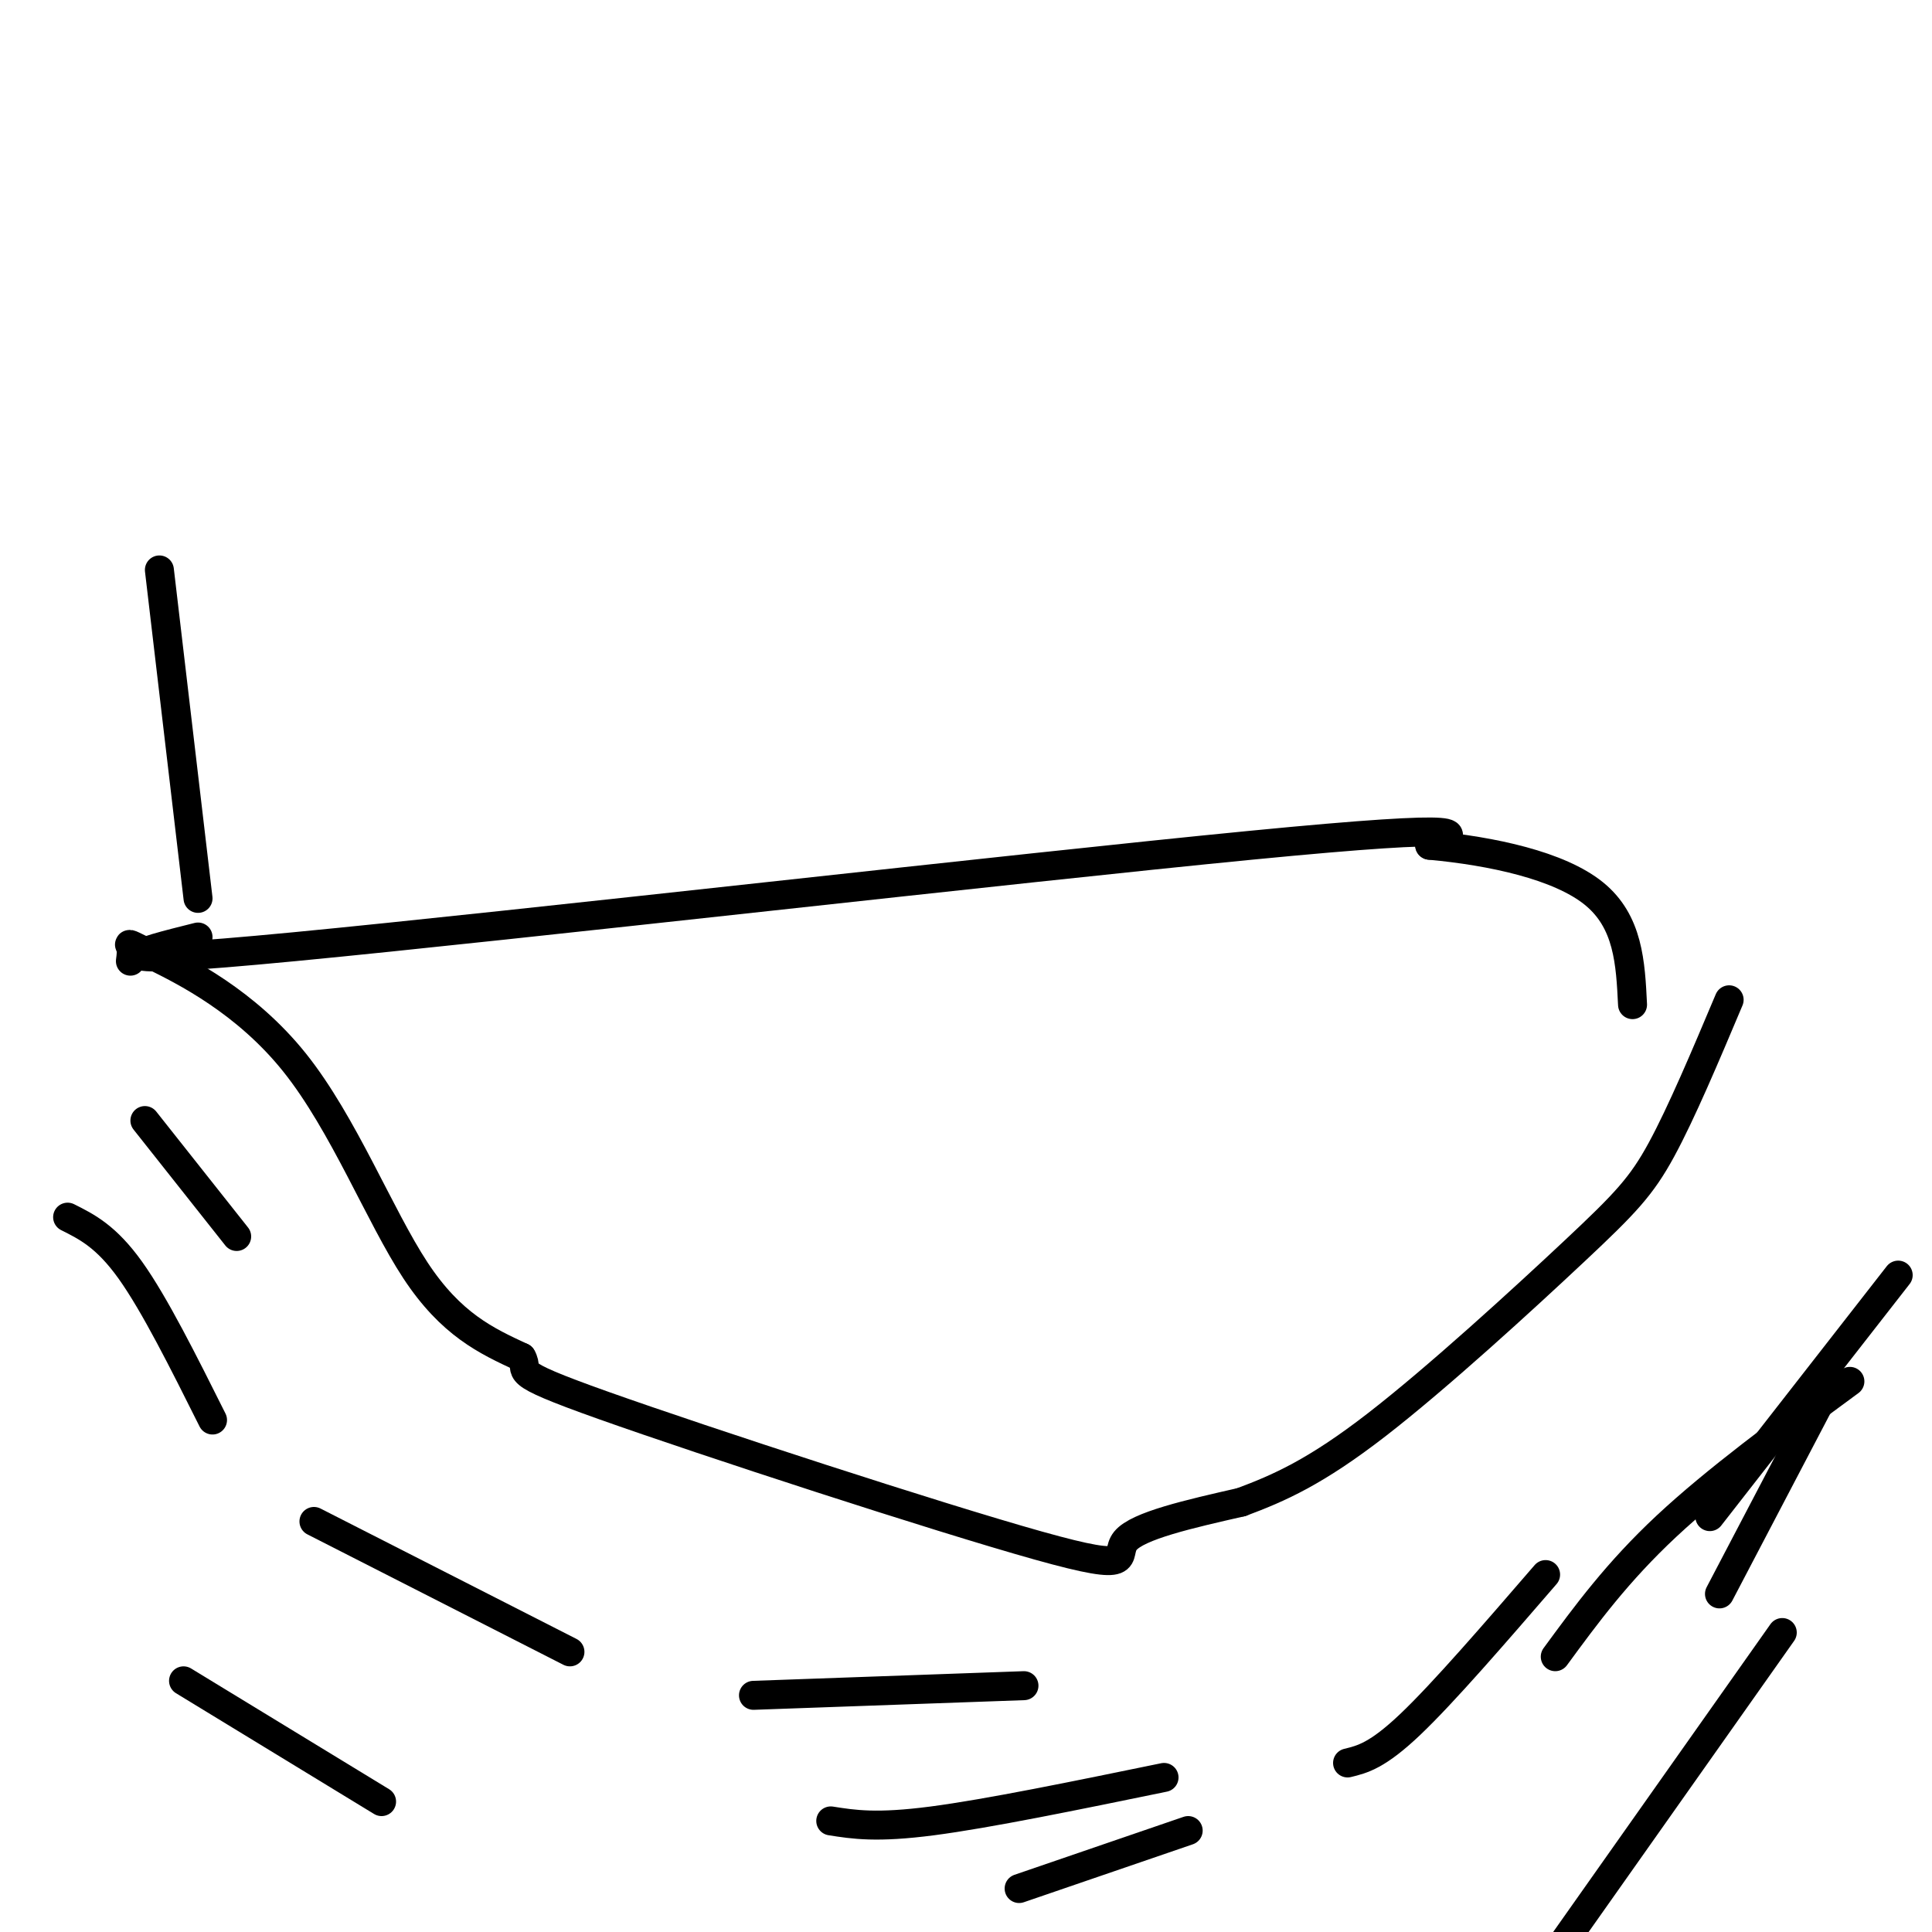
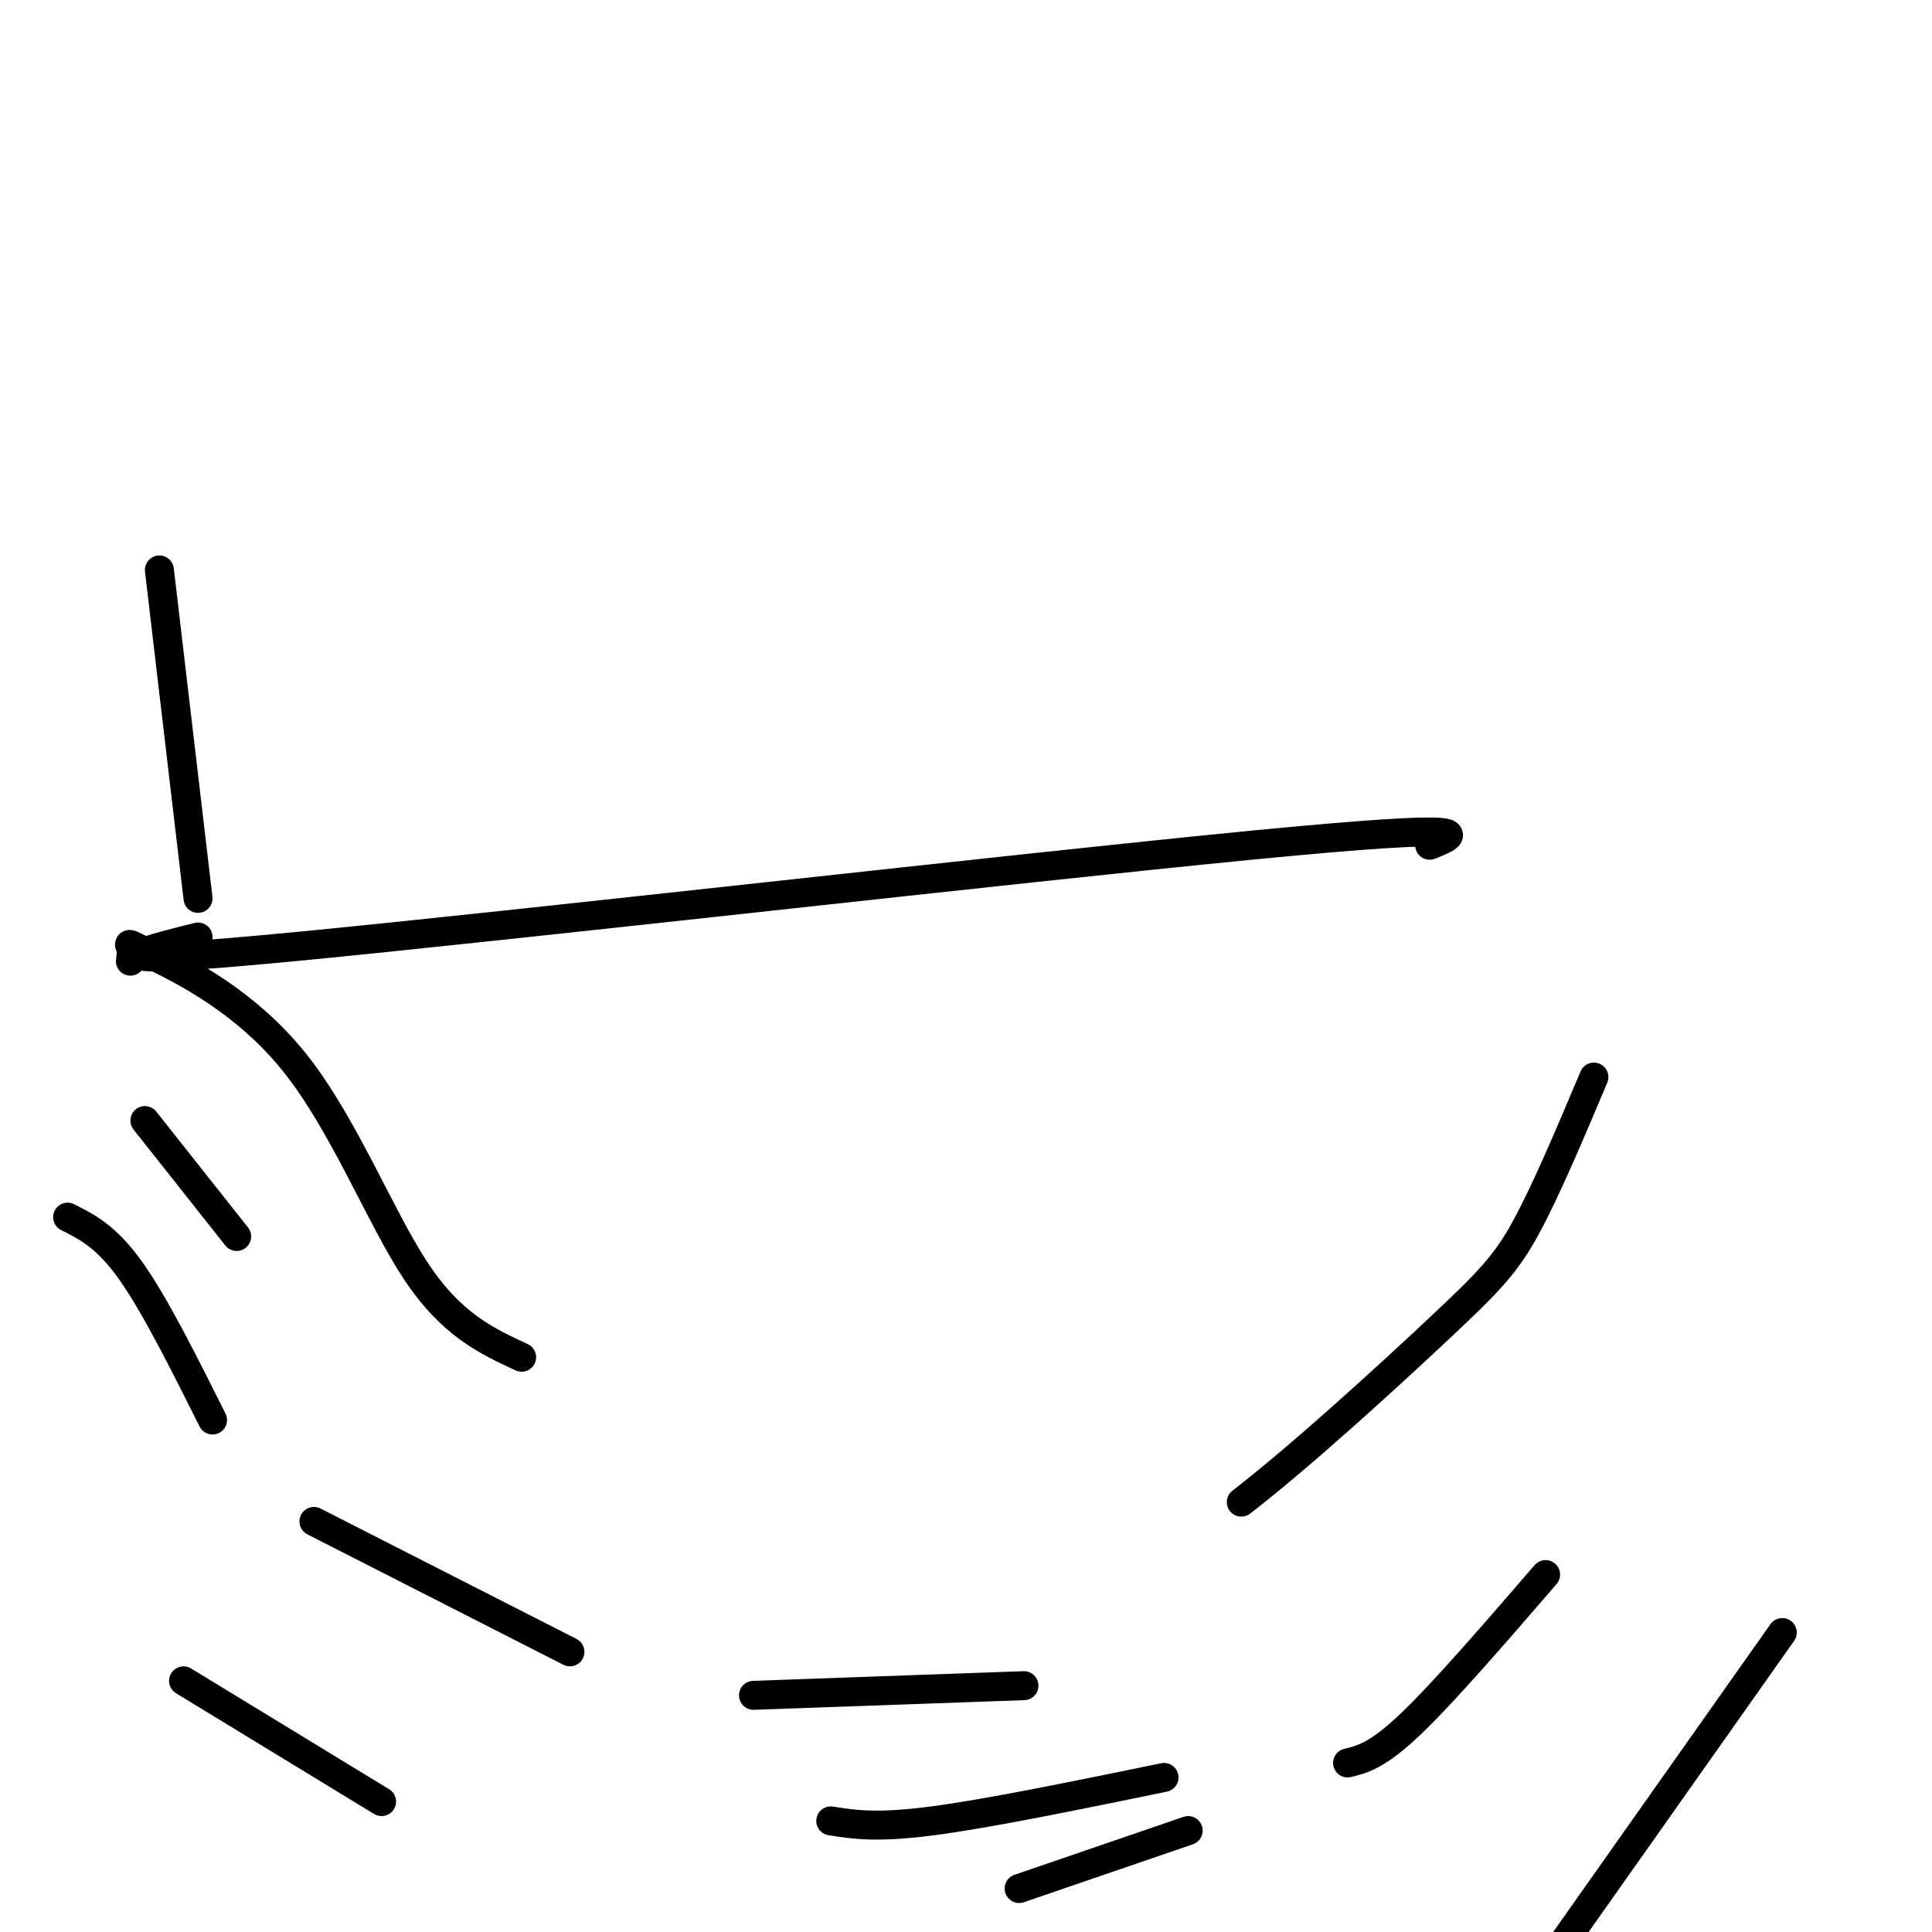
<svg xmlns="http://www.w3.org/2000/svg" viewBox="0 0 400 400" version="1.1">
  <g fill="none" stroke="#000000" stroke-width="6" stroke-linecap="round" stroke-linejoin="round">
    <path d="M27,199c0.148,-1.142 0.297,-2.284 0,-3c-0.297,-0.716 -1.038,-1.006 5,2c6.038,3.006 18.856,9.309 29,22c10.144,12.691 17.612,31.769 25,43c7.388,11.231 14.694,14.616 22,18" />
-     <path d="M108,281c2.010,3.301 -3.967,2.555 17,10c20.967,7.445 68.876,23.081 90,29c21.124,5.919 15.464,2.120 18,-1c2.536,-3.120 13.268,-5.560 24,-8" />
-     <path d="M257,311c7.812,-2.915 15.341,-6.204 28,-16c12.659,-9.796 30.447,-26.099 41,-36c10.553,-9.901 13.872,-13.400 18,-21c4.128,-7.600 9.064,-19.300 14,-31" />
+     <path d="M257,311c12.659,-9.796 30.447,-26.099 41,-36c10.553,-9.901 13.872,-13.400 18,-21c4.128,-7.600 9.064,-19.300 14,-31" />
    <path d="M41,194c-12.733,3.178 -25.467,6.356 20,2c45.467,-4.356 149.133,-16.244 198,-21c48.867,-4.756 42.933,-2.378 37,0" />
-     <path d="M296,175c12.956,1.200 26.844,4.200 34,10c7.156,5.800 7.578,14.400 8,23" />
    <path d="M30,232c0.000,0.000 19.000,24.000 19,24" />
    <path d="M14,252c4.000,2.000 8.000,4.000 13,11c5.000,7.000 11.000,19.000 17,31" />
    <path d="M38,348c0.000,0.000 41.000,25.000 41,25" />
    <path d="M65,315c0.000,0.000 53.000,27.000 53,27" />
    <path d="M156,351c0.000,0.000 56.000,-2.000 56,-2" />
    <path d="M172,377c4.750,0.750 9.500,1.500 21,0c11.500,-1.500 29.750,-5.250 48,-9" />
    <path d="M211,391c0.000,0.000 35.000,-12.000 35,-12" />
    <path d="M320,326c-10.583,12.250 -21.167,24.500 -28,31c-6.833,6.500 -9.917,7.250 -13,8" />
-     <path d="M383,286c-13.917,10.250 -27.833,20.500 -38,30c-10.167,9.500 -16.583,18.250 -23,27" />
    <path d="M369,338c0.000,0.000 -48.000,68.000 -48,68" />
-     <path d="M393,264c0.000,0.000 -39.000,50.000 -39,50" />
-     <path d="M378,288c0.000,0.000 -22.000,42.000 -22,42" />
    <path d="M33,118c0.000,0.000 8.000,68.000 8,68" />
  </g>
</svg>